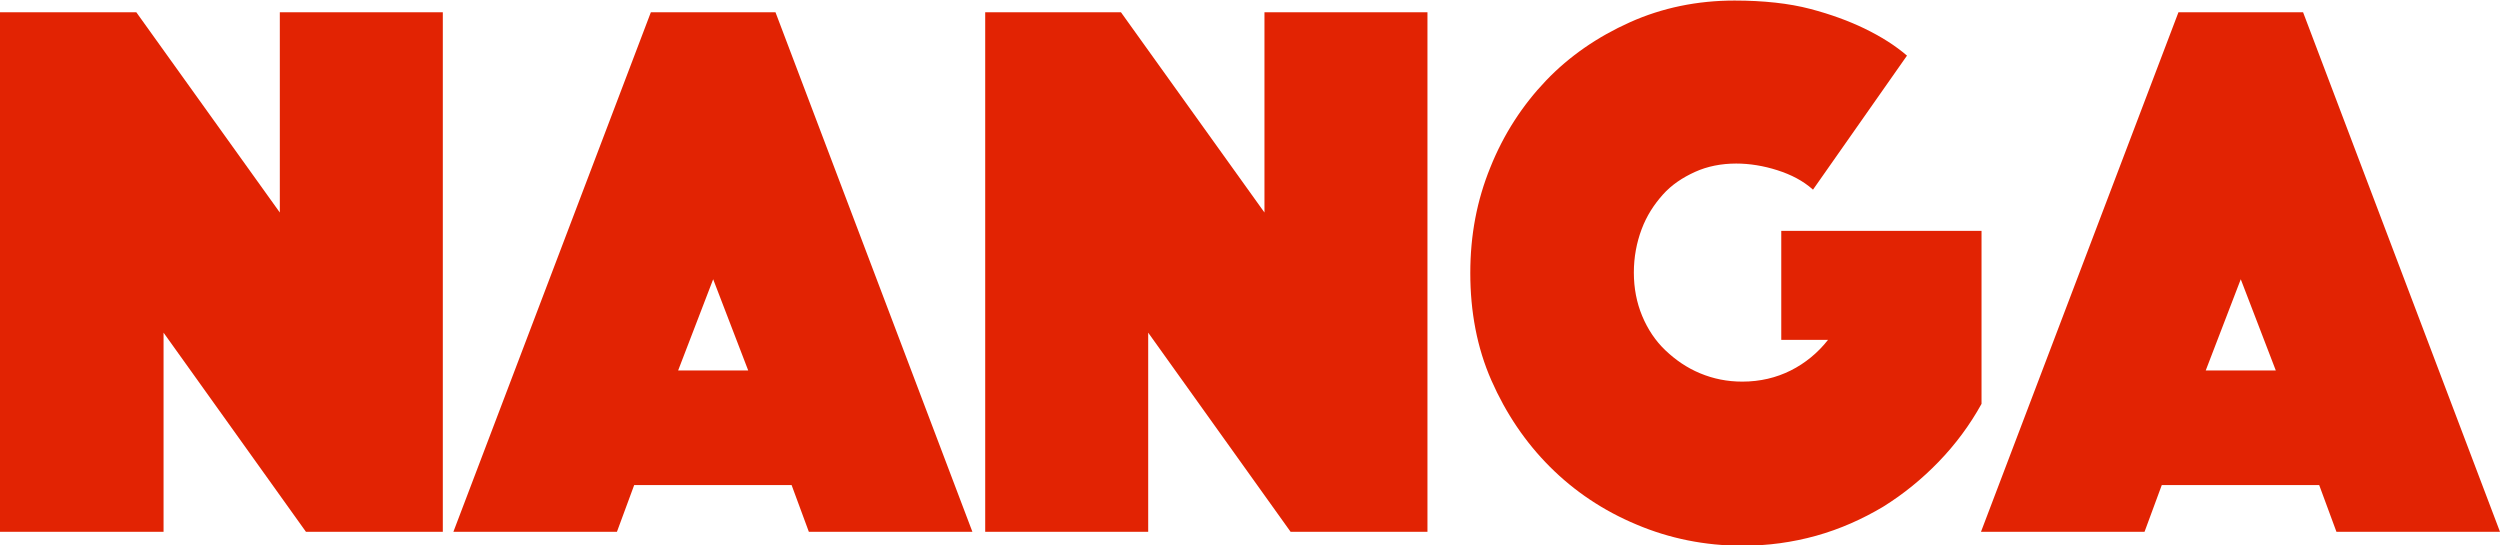
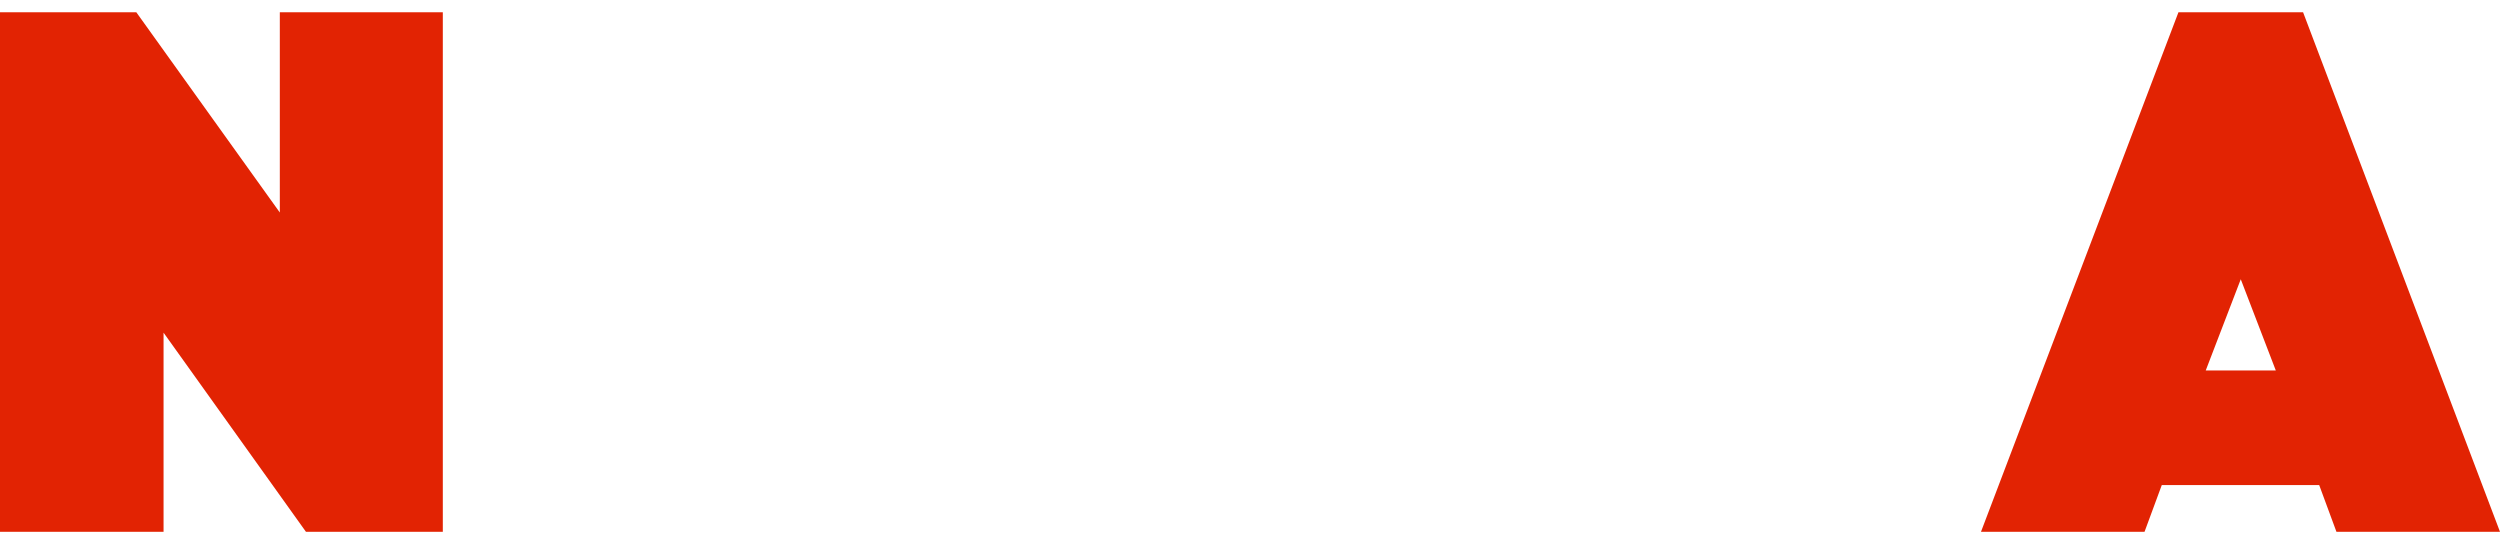
<svg xmlns="http://www.w3.org/2000/svg" id="_レイヤー_2" viewBox="0 0 44.94 9.8">
  <defs>
    <style>.cls-1{fill:#e22303;}</style>
  </defs>
  <g id="_レイヤー_1-2">
    <g>
      <path class="cls-1" d="M0,.22H2.45l2.58,3.6V.22h2.93V9.56h-2.46l-2.56-3.58v3.58H0V.22Z" />
-       <path class="cls-1" d="M11.7,.22h2.24l3.54,9.34h-2.94l-.31-.84h-2.83l-.31,.84h-2.94L11.7,.22Zm1.75,6.44l-.63-1.64-.63,1.64h1.26Z" />
-       <path class="cls-1" d="M17.7,.22h2.45l2.58,3.6V.22h2.93V9.56h-2.46l-2.56-3.58v3.58h-2.93V.22Z" />
-       <path class="cls-1" d="M32.58,3.4c-.17-.15-.38-.26-.63-.34s-.5-.12-.74-.12c-.27,0-.52,.05-.74,.15-.22,.1-.42,.23-.58,.41s-.29,.38-.38,.62c-.09,.24-.14,.5-.14,.78s.05,.54,.15,.78,.24,.45,.42,.62c.18,.17,.38,.31,.62,.41,.24,.1,.49,.15,.76,.15,.32,0,.61-.07,.87-.2s.49-.32,.67-.55h-.84v-1.96h3.6v3.11c-.21,.38-.47,.73-.77,1.04-.3,.31-.63,.58-1,.81-.37,.22-.77,.4-1.2,.52-.43,.12-.87,.18-1.33,.18-.67,0-1.31-.13-1.9-.38-.6-.25-1.12-.6-1.56-1.04-.44-.44-.79-.96-1.05-1.55s-.38-1.24-.38-1.93,.12-1.31,.36-1.9c.24-.6,.58-1.12,1-1.56s.93-.79,1.51-1.05c.58-.26,1.21-.39,1.88-.39,.52,0,.98,.05,1.36,.15,.38,.1,.7,.22,.97,.35,.31,.15,.56,.31,.77,.49l-1.69,2.41Z" />
      <path class="cls-1" d="M39.16,.22h2.24l3.54,9.34h-2.94l-.31-.84h-2.83l-.31,.84h-2.94L39.16,.22Zm1.75,6.44l-.63-1.64-.63,1.64h1.26Z" />
    </g>
  </g>
</svg>